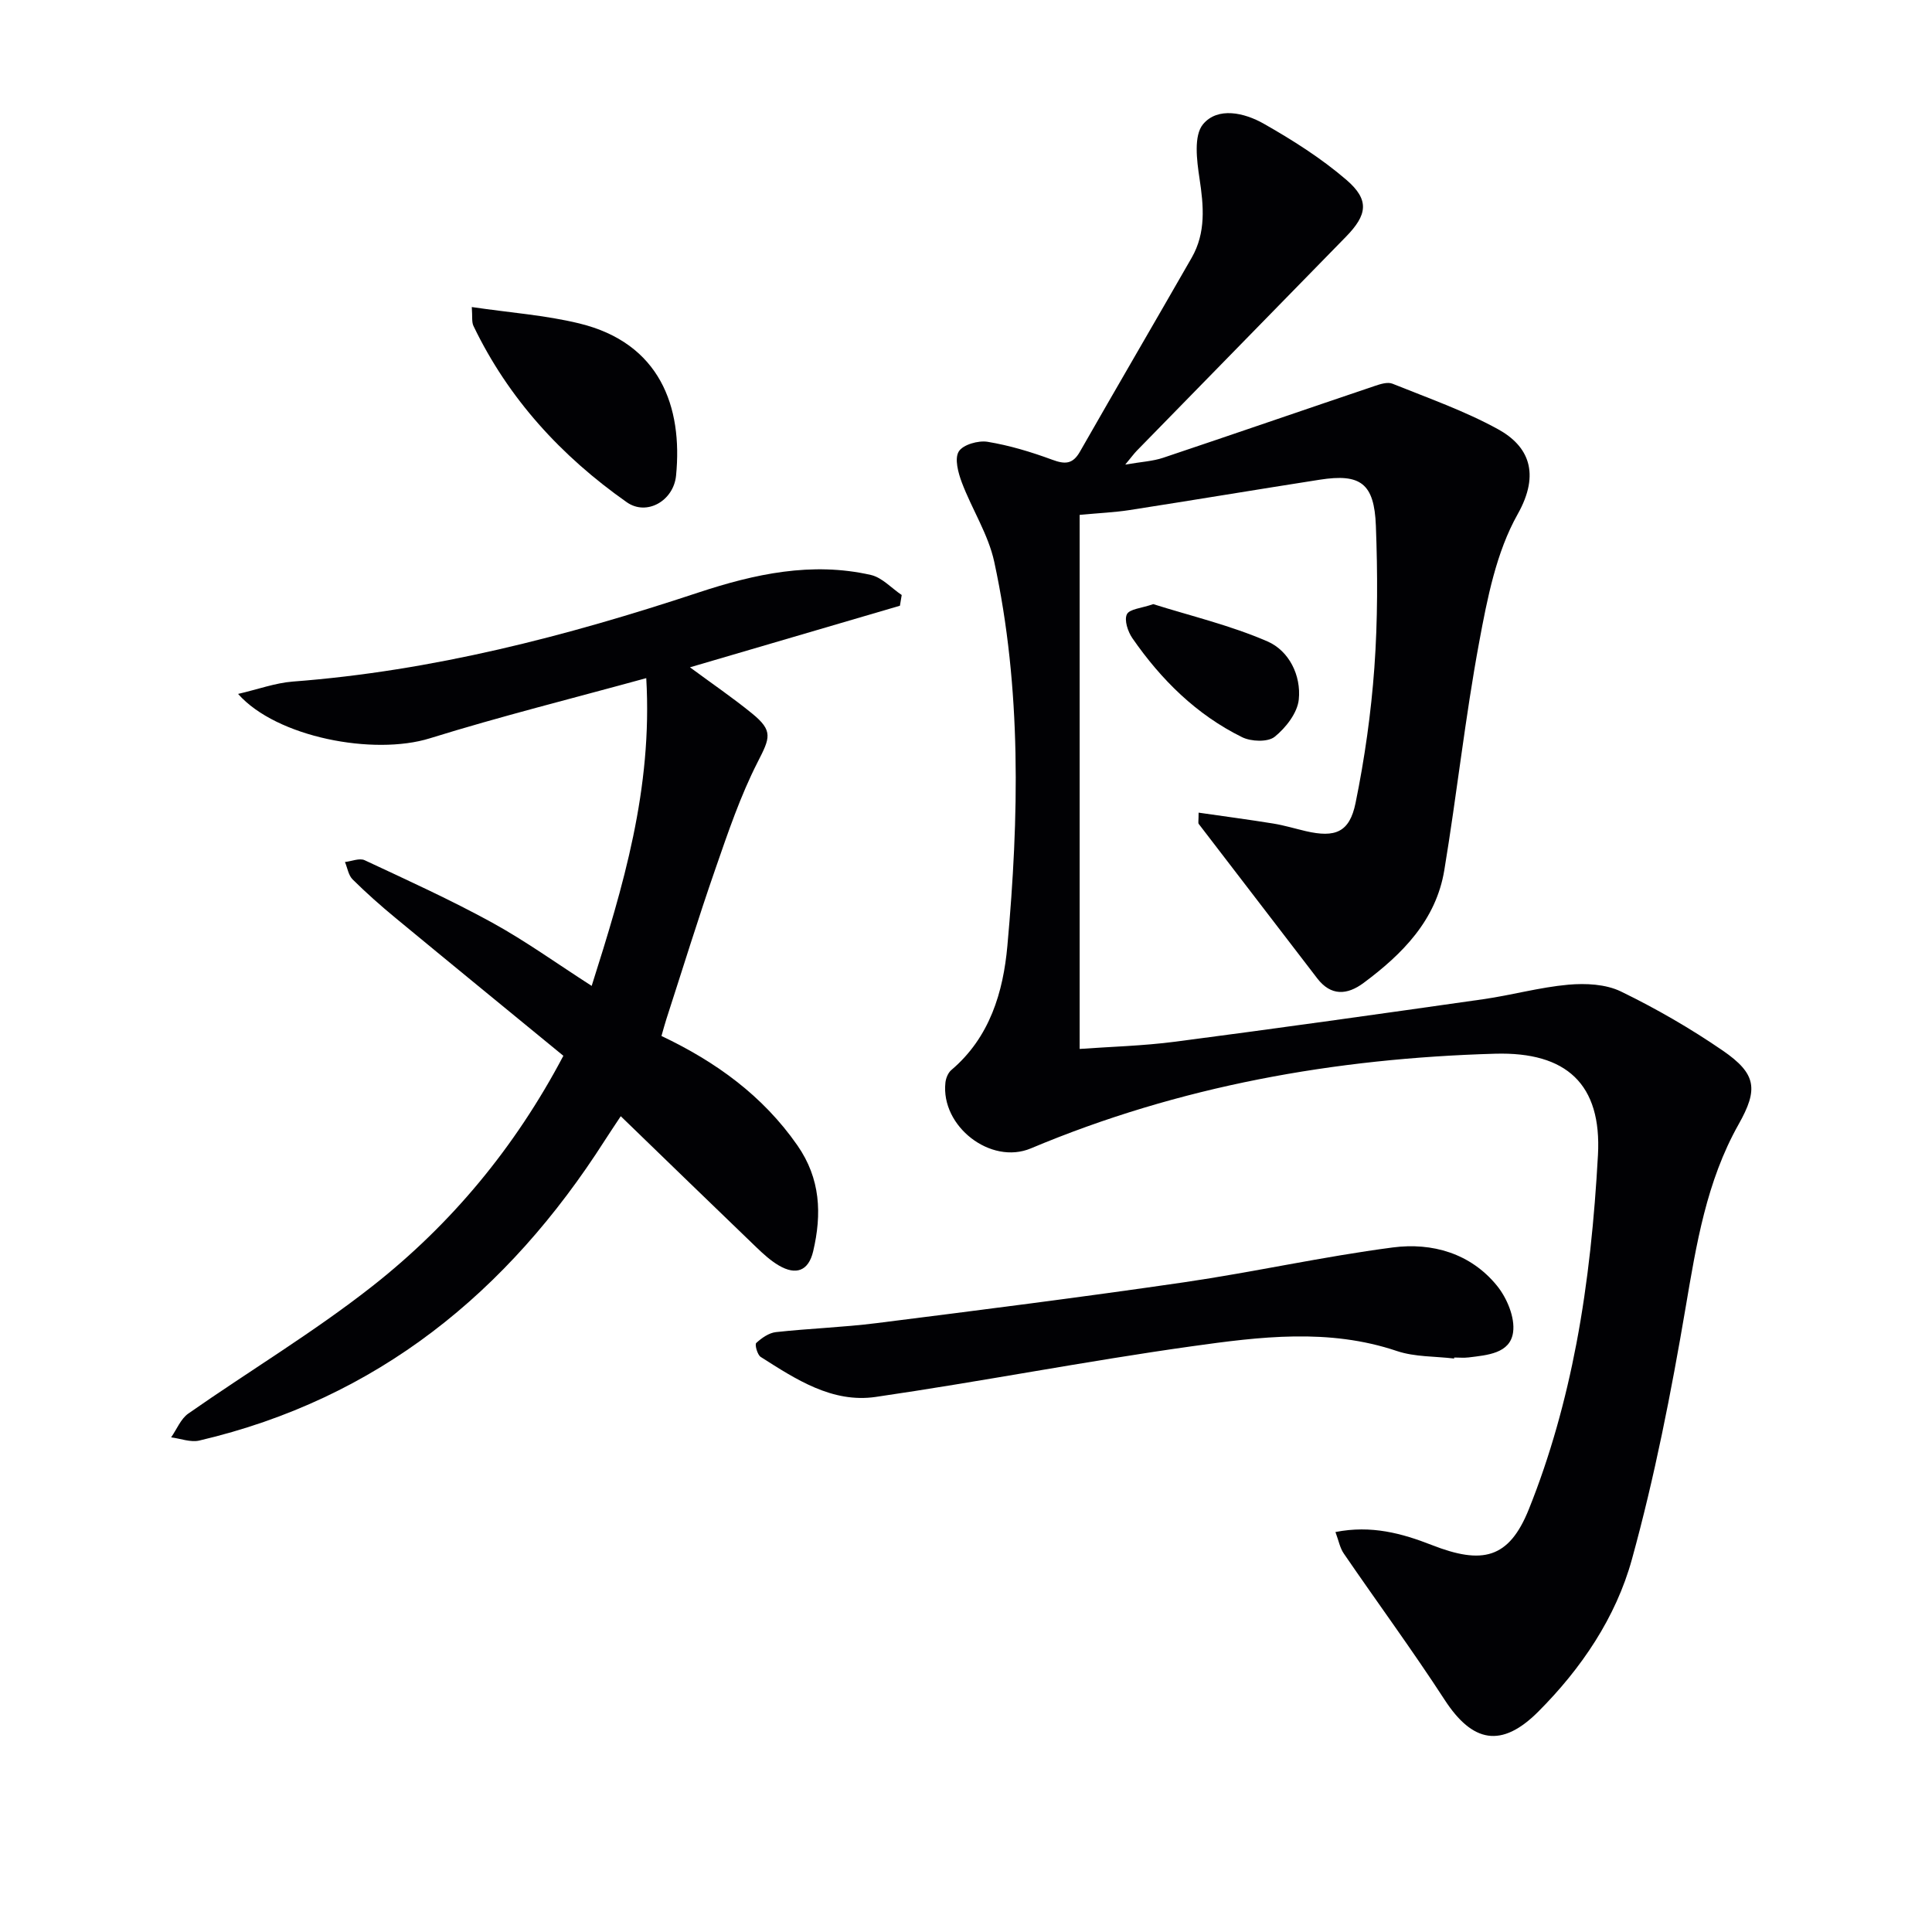
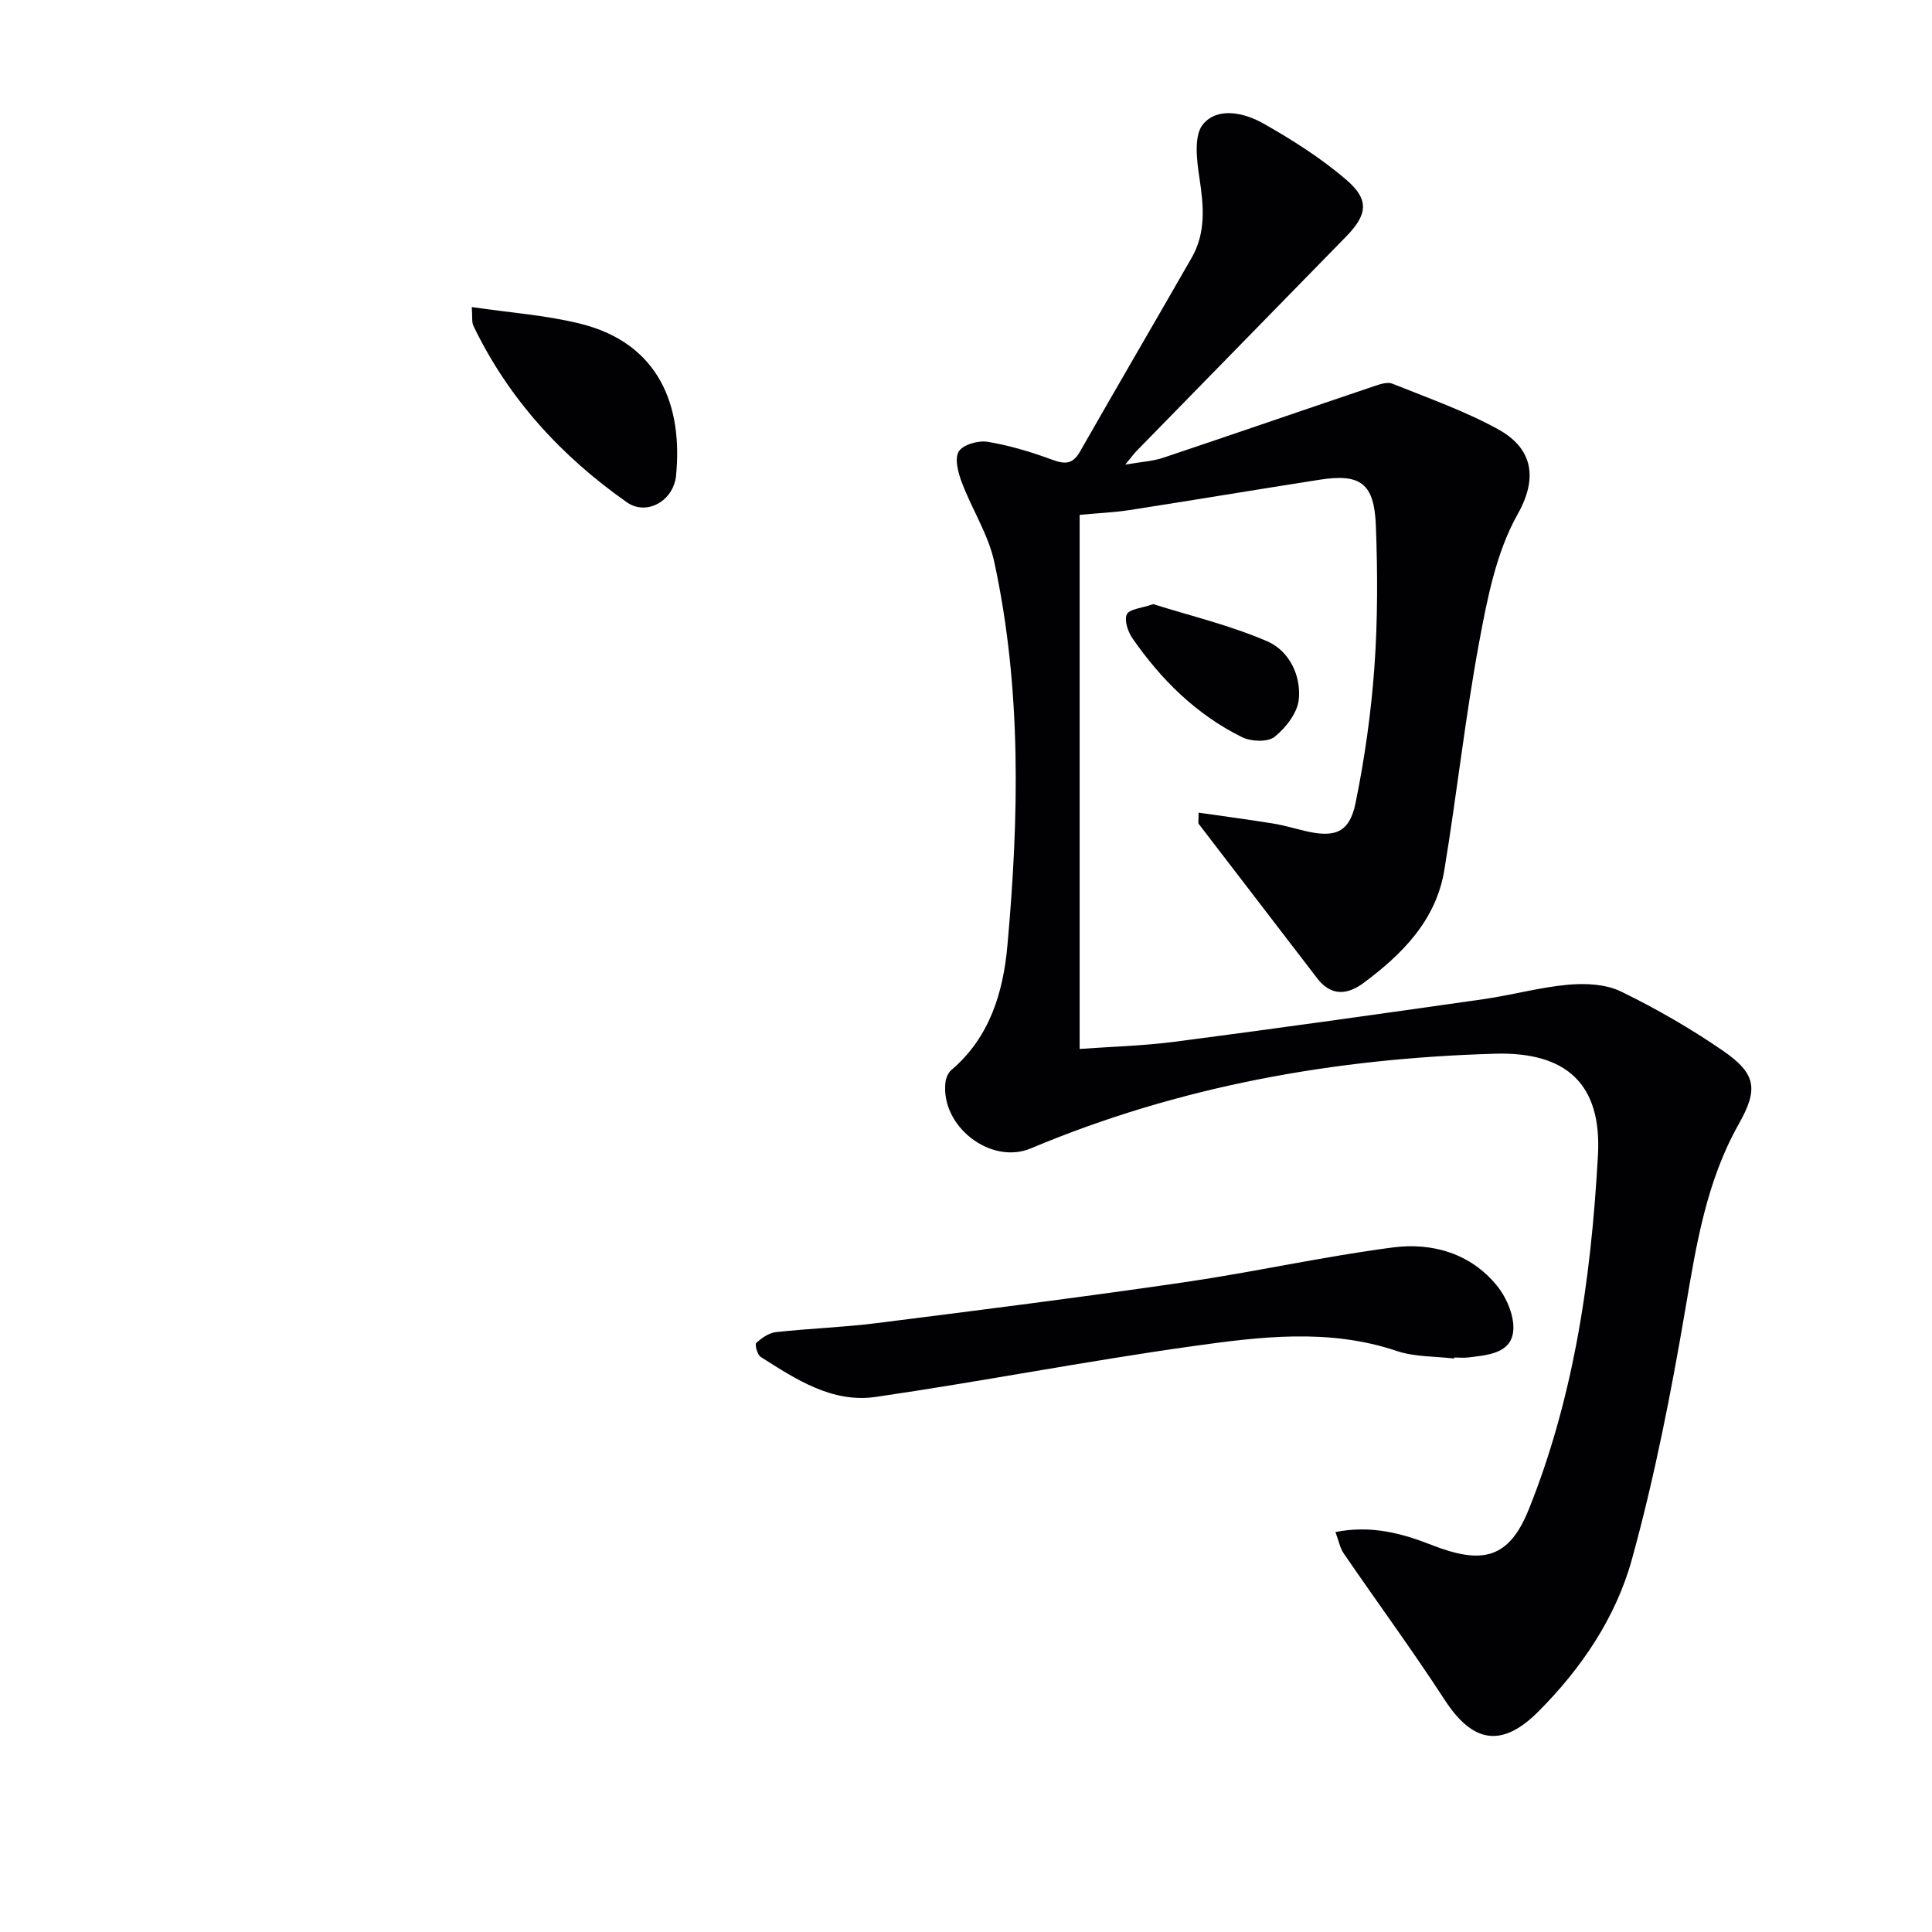
<svg xmlns="http://www.w3.org/2000/svg" enable-background="new 0 0 400 400" viewBox="0 0 400 400">
  <g fill="#010104">
    <path d="m276.49 317.19c7.44-1.47 13.79.28 19.95 2.69 10.41 4.07 15.95 2.91 20.09-7.41 4.42-10.99 7.63-22.64 9.85-34.3 2.44-12.84 3.74-25.97 4.46-39.04.8-14.65-6.49-21.39-21.29-20.97-33.17.95-65.37 6.67-96.12 19.6-8.31 3.49-18.69-4.57-17.69-13.63.1-.91.55-2.02 1.22-2.59 7.97-6.75 10.75-16.15 11.61-25.74 2.4-26.56 2.97-53.19-2.72-79.47-1.23-5.69-4.62-10.89-6.71-16.43-.76-2.02-1.55-4.94-.64-6.42.86-1.42 4.05-2.33 5.97-2.01 4.55.75 9.04 2.11 13.38 3.71 2.62.97 4.23.97 5.73-1.65 7.66-13.42 15.46-26.76 23.14-40.16 2.99-5.22 2.49-10.73 1.62-16.46-.56-3.71-1.22-8.83.73-11.18 3.05-3.67 8.58-2.38 12.52-.15 6.01 3.41 11.95 7.17 17.17 11.66 4.83 4.16 4.34 7.24-.11 11.79-14.44 14.76-28.88 29.53-43.3 44.3-.56.58-1.04 1.24-2.38 2.86 3.34-.58 5.7-.69 7.87-1.42 14.59-4.89 29.14-9.92 43.72-14.84 1.18-.4 2.71-.9 3.73-.49 7.37 2.97 14.94 5.62 21.87 9.43 6.27 3.45 8.84 9.09 4.05 17.6-4.42 7.85-6.28 17.41-7.96 26.47-2.91 15.64-4.62 31.5-7.22 47.21-1.71 10.37-8.66 17.37-16.72 23.36-3.39 2.52-6.75 2.75-9.59-.95-8.19-10.65-16.37-21.31-24.54-31.98-.15-.2-.02-.63-.02-2.33 5.26.76 10.35 1.43 15.42 2.25 2.29.37 4.52 1.05 6.78 1.58 6.07 1.4 9.04.27 10.29-5.81 1.89-9.24 3.22-18.66 3.9-28.07.7-9.75.68-19.58.31-29.35-.33-8.8-3.19-10.85-11.63-9.53-13.12 2.05-26.22 4.24-39.34 6.28-3.08.48-6.21.61-10.36 1v110.57c6.15-.45 13.06-.62 19.88-1.51 21.24-2.77 42.44-5.76 63.65-8.78 5.91-.84 11.72-2.48 17.65-3.01 3.59-.32 7.73-.12 10.87 1.4 7.29 3.54 14.39 7.64 21.08 12.23 7.03 4.83 7.39 8.03 3.3 15.28-6.66 11.82-8.75 24.86-10.99 38.04-2.97 17.47-6.39 34.95-11.1 52.02-3.32 12.04-10.46 22.6-19.4 31.55-7.58 7.58-13.59 6.44-19.38-2.47-6.67-10.27-13.94-20.15-20.86-30.26-.81-1.16-1.06-2.65-1.74-4.47z" />
-     <path d="m186.32 125.41c-14.34 4.21-28.68 8.41-43.47 12.75 4.66 3.44 8.9 6.33 12.86 9.56 4.42 3.6 3.72 5.04 1.16 10.05-3.58 7.01-6.14 14.58-8.73 22.05-3.59 10.32-6.8 20.77-10.17 31.16-.35 1.07-.63 2.16-1.02 3.51 11.29 5.36 20.99 12.37 28.15 22.66 4.79 6.89 5.07 14.2 3.26 21.91-.97 4.13-3.59 5-7.1 2.95-1.69-.99-3.19-2.36-4.61-3.72-9.22-8.86-18.4-17.78-28.13-27.19-1.41 2.14-2.39 3.58-3.33 5.05-20.06 31.4-47.06 53.46-83.92 62.1-1.8.42-3.89-.41-5.84-.66 1.17-1.67 1.99-3.83 3.56-4.93 12.66-8.85 25.98-16.84 38.1-26.37 16.34-12.85 29.52-28.69 39.55-47.7-11.65-9.56-23.21-19-34.72-28.51-3.08-2.54-6.08-5.2-8.91-8-.87-.86-1.08-2.39-1.59-3.61 1.37-.15 3.01-.87 4.08-.37 8.86 4.14 17.79 8.2 26.36 12.9 6.96 3.82 13.44 8.5 20.64 13.12 6.51-20.54 12.63-40.76 11.3-63.72-15.27 4.2-30.17 7.91-44.81 12.46-11.6 3.61-31.74-.19-39.7-9.19 4.15-.96 7.71-2.28 11.35-2.56 28.86-2.19 56.59-9.37 83.95-18.43 11.61-3.84 23.47-6.43 35.72-3.64 2.32.53 4.26 2.73 6.38 4.15-.12.73-.25 1.48-.37 2.22z" />
    <path d="m301.06 281.27c-3.96-.48-8.13-.31-11.83-1.55-14.13-4.77-28.41-2.96-42.52-.98-21.86 3.06-43.56 7.3-65.41 10.48-9 1.31-16.53-3.65-23.8-8.28-.7-.44-1.27-2.58-.93-2.89 1.12-1.03 2.62-2.09 4.07-2.25 6.93-.76 13.93-.99 20.84-1.86 21.25-2.68 42.5-5.37 63.69-8.46 14.44-2.11 28.73-5.32 43.2-7.21 8.14-1.06 16.1 1.21 21.56 7.92 2.06 2.53 3.76 6.58 3.34 9.63-.6 4.42-5.36 4.74-9.2 5.22-.98.12-2 .02-3 .02 0 .07 0 .14-.01.21z" />
    <path d="m97.68 63.57c7.92 1.17 15.22 1.68 22.24 3.39 16.71 4.06 21.46 17.24 20.05 31.52-.52 5.22-6.09 8.41-10.22 5.49-13.52-9.51-24.49-21.43-31.72-36.48-.4-.82-.2-1.92-.35-3.92z" />
    <path d="m238.77 125.08c7.67 2.42 15.96 4.38 23.65 7.72 4.46 1.94 6.99 7.03 6.48 12.02-.28 2.78-2.68 5.86-4.99 7.72-1.41 1.14-4.87 1.01-6.74.09-9.46-4.66-16.78-11.91-22.73-20.51-.93-1.35-1.72-3.73-1.13-4.94.54-1.1 3.03-1.25 5.46-2.1z" />
  </g>
</svg>